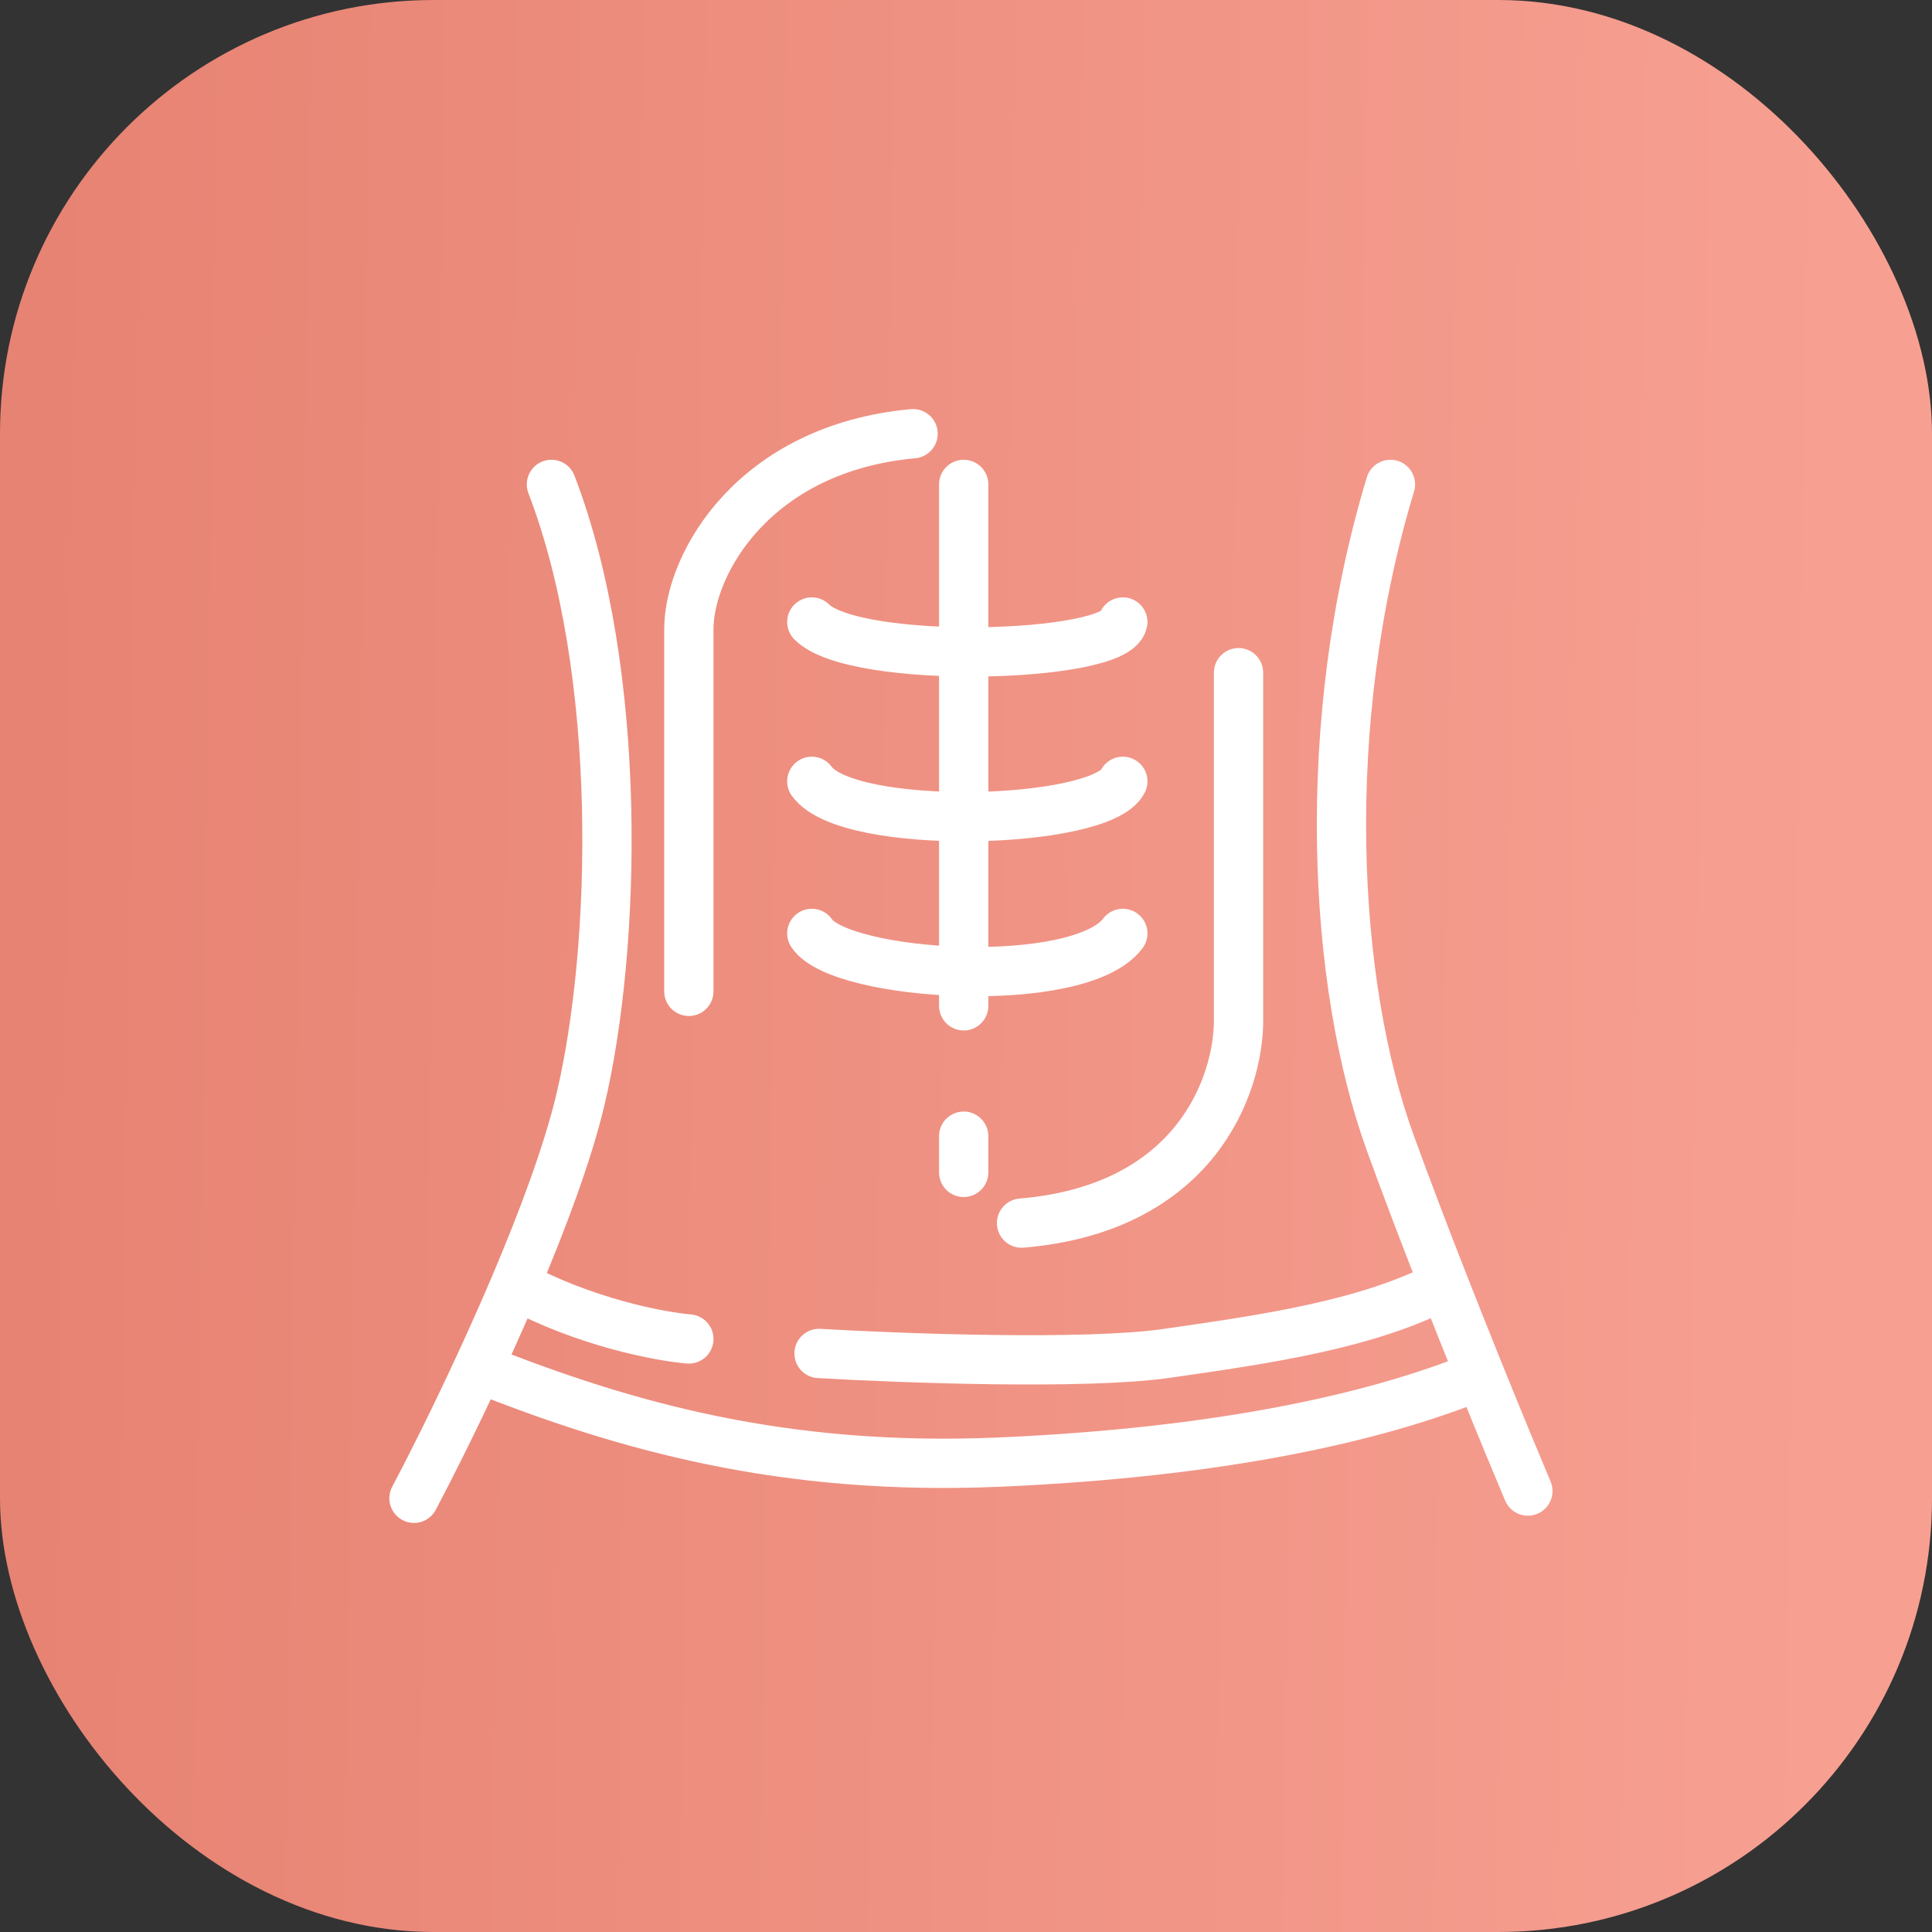
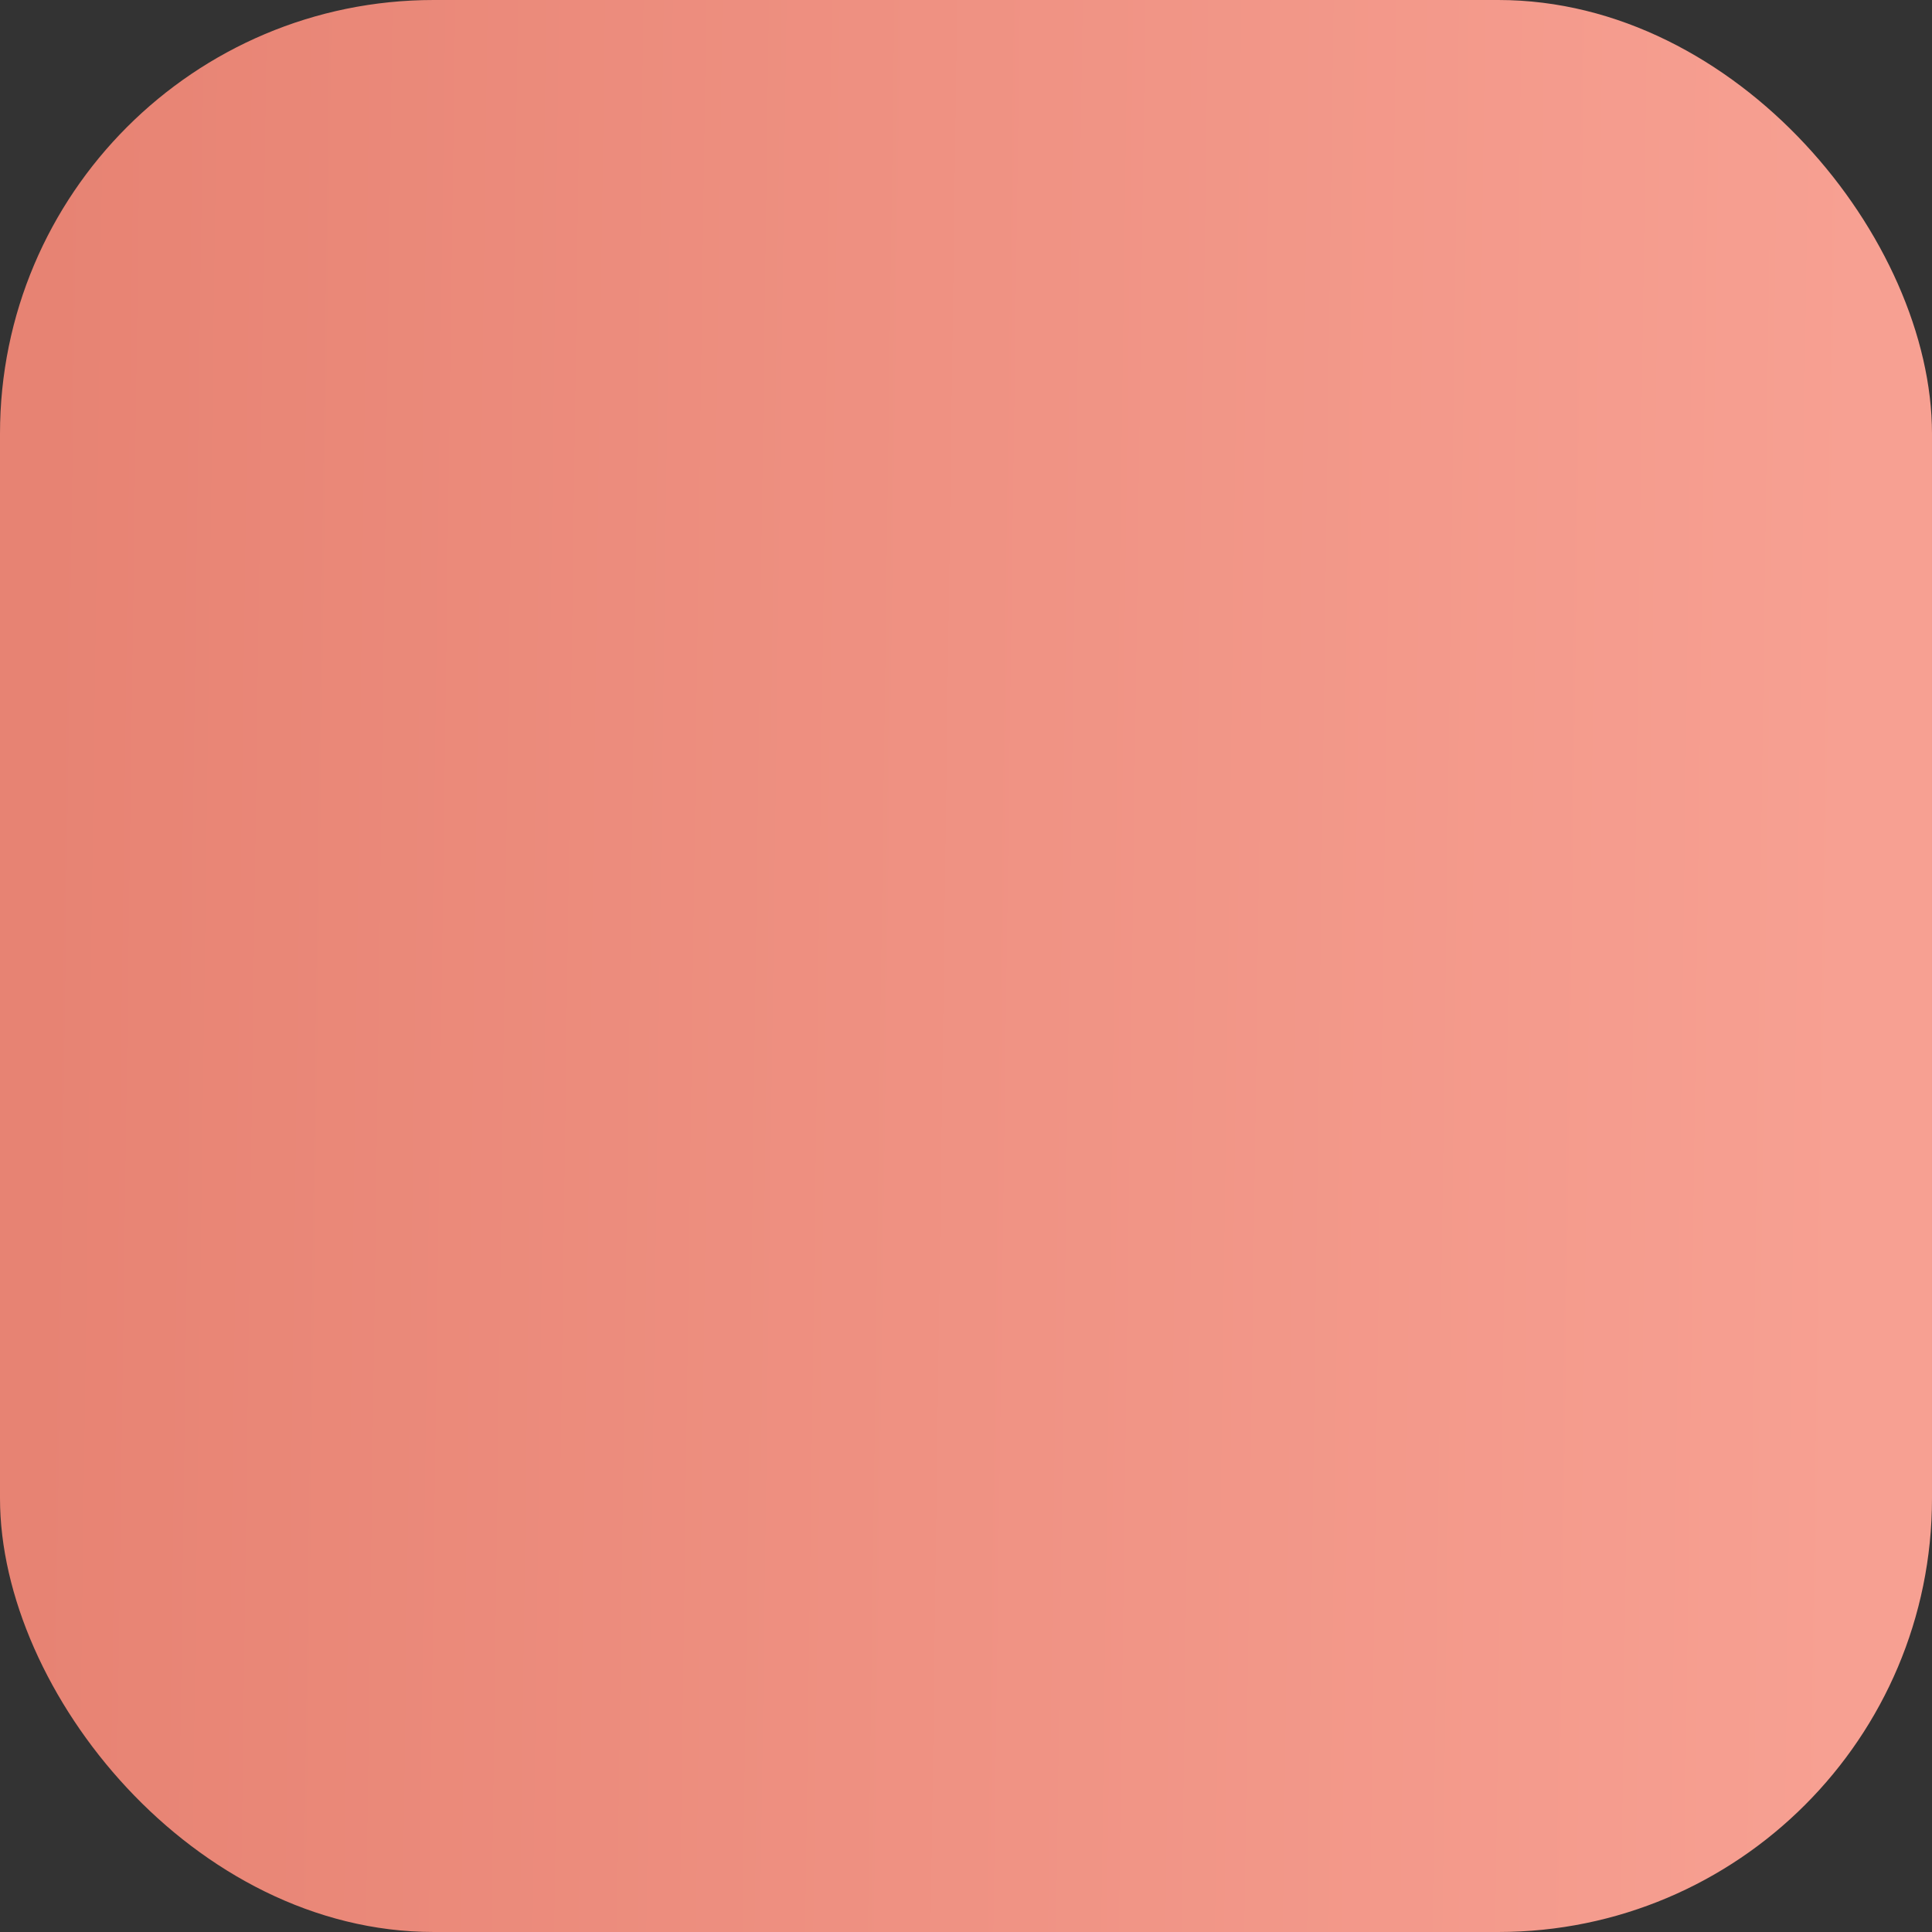
<svg xmlns="http://www.w3.org/2000/svg" width="196" height="196" viewBox="0 0 196 196" fill="none">
  <rect x="0" y="0" width="196" height="196" fill="#333333" stroke="none" />
  <rect width="196" height="196" rx="44" fill="url(#paint0_linear_156_33)" />
-   <path d="M55.942 49.143C63.279 68.245 62.545 96.163 58.877 111.592C57.601 116.955 55.079 123.715 52.273 130.329M42 152C43.654 148.871 46.035 144.13 48.517 138.776M141.058 49.143C133.721 73.388 135.188 99.837 141.058 116C142.723 120.582 144.62 125.546 146.497 130.329M155 151.265C153.9 148.663 152.155 144.457 150.155 139.51M52.273 130.329C59.317 134.147 66.948 135.592 69.883 135.837M52.273 130.329C51.048 133.215 49.769 136.073 48.517 138.776M83.091 137.306C91.407 137.796 110.094 138.482 118.312 137.306C128.584 135.837 138.727 134.372 146.497 130.329M146.497 130.329C147.751 133.526 148.996 136.643 150.155 139.51M48.517 138.776C63.279 144.653 79.422 149.285 101.435 148.327C123.448 147.368 139.441 143.918 150.155 139.51M125.649 68.245C125.649 77.796 125.649 98.22 125.649 103.51C125.649 110.122 121.247 122.612 103.636 124.082M92.63 44C76.487 45.469 69.883 57.224 69.883 63.837C69.883 69.126 69.883 90.531 69.883 100.571M97.766 49.143V102.041M97.766 115.265V118.939M82.357 63.102C86.76 67.51 113.175 66.775 113.909 63.102M82.357 79.265C86.026 84.408 111.708 83.674 113.909 79.265M82.357 94.694C85.292 99.102 109.506 100.571 113.909 94.694" stroke="white" stroke-width="5" stroke-linecap="round" stroke-linejoin="round" />
  <defs>
    <linearGradient id="paint0_linear_156_33" x1="7.82" y1="-218.331" x2="192.363" y2="-215.791" gradientUnits="userSpaceOnUse">
      <stop stop-color="#E78373" />
      <stop offset="1" stop-color="#F7A092" />
    </linearGradient>
  </defs>
</svg>